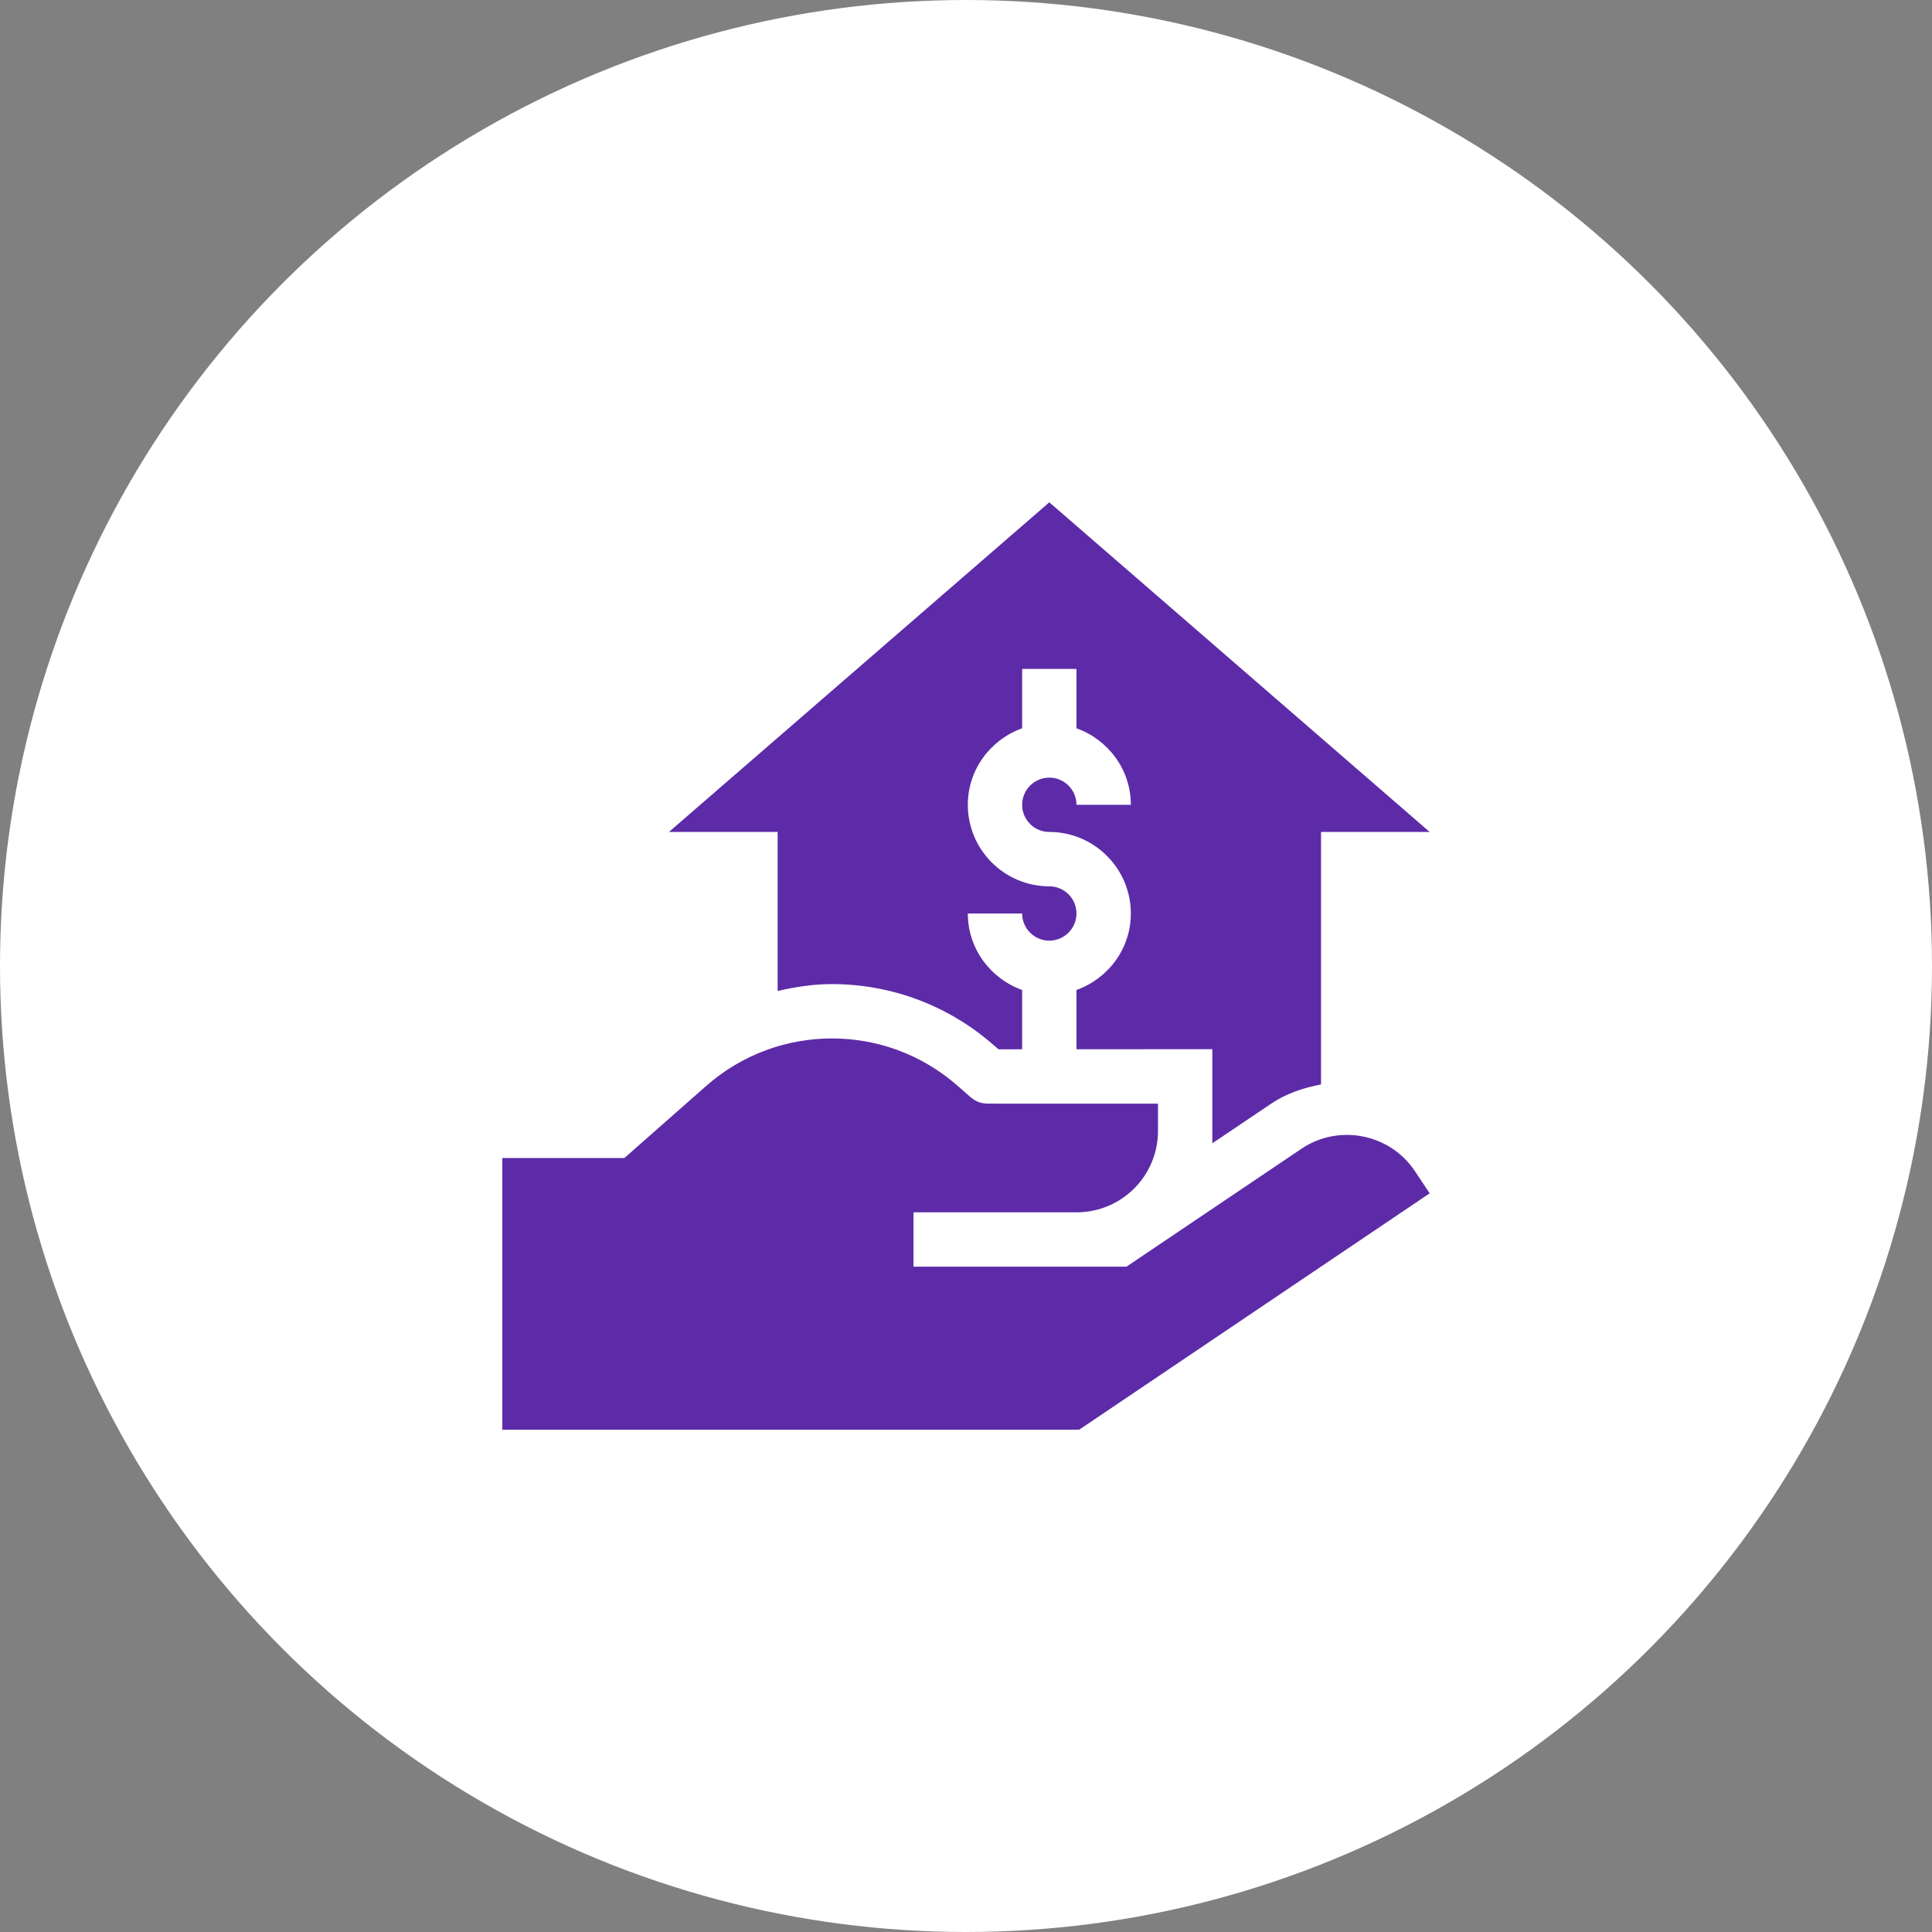
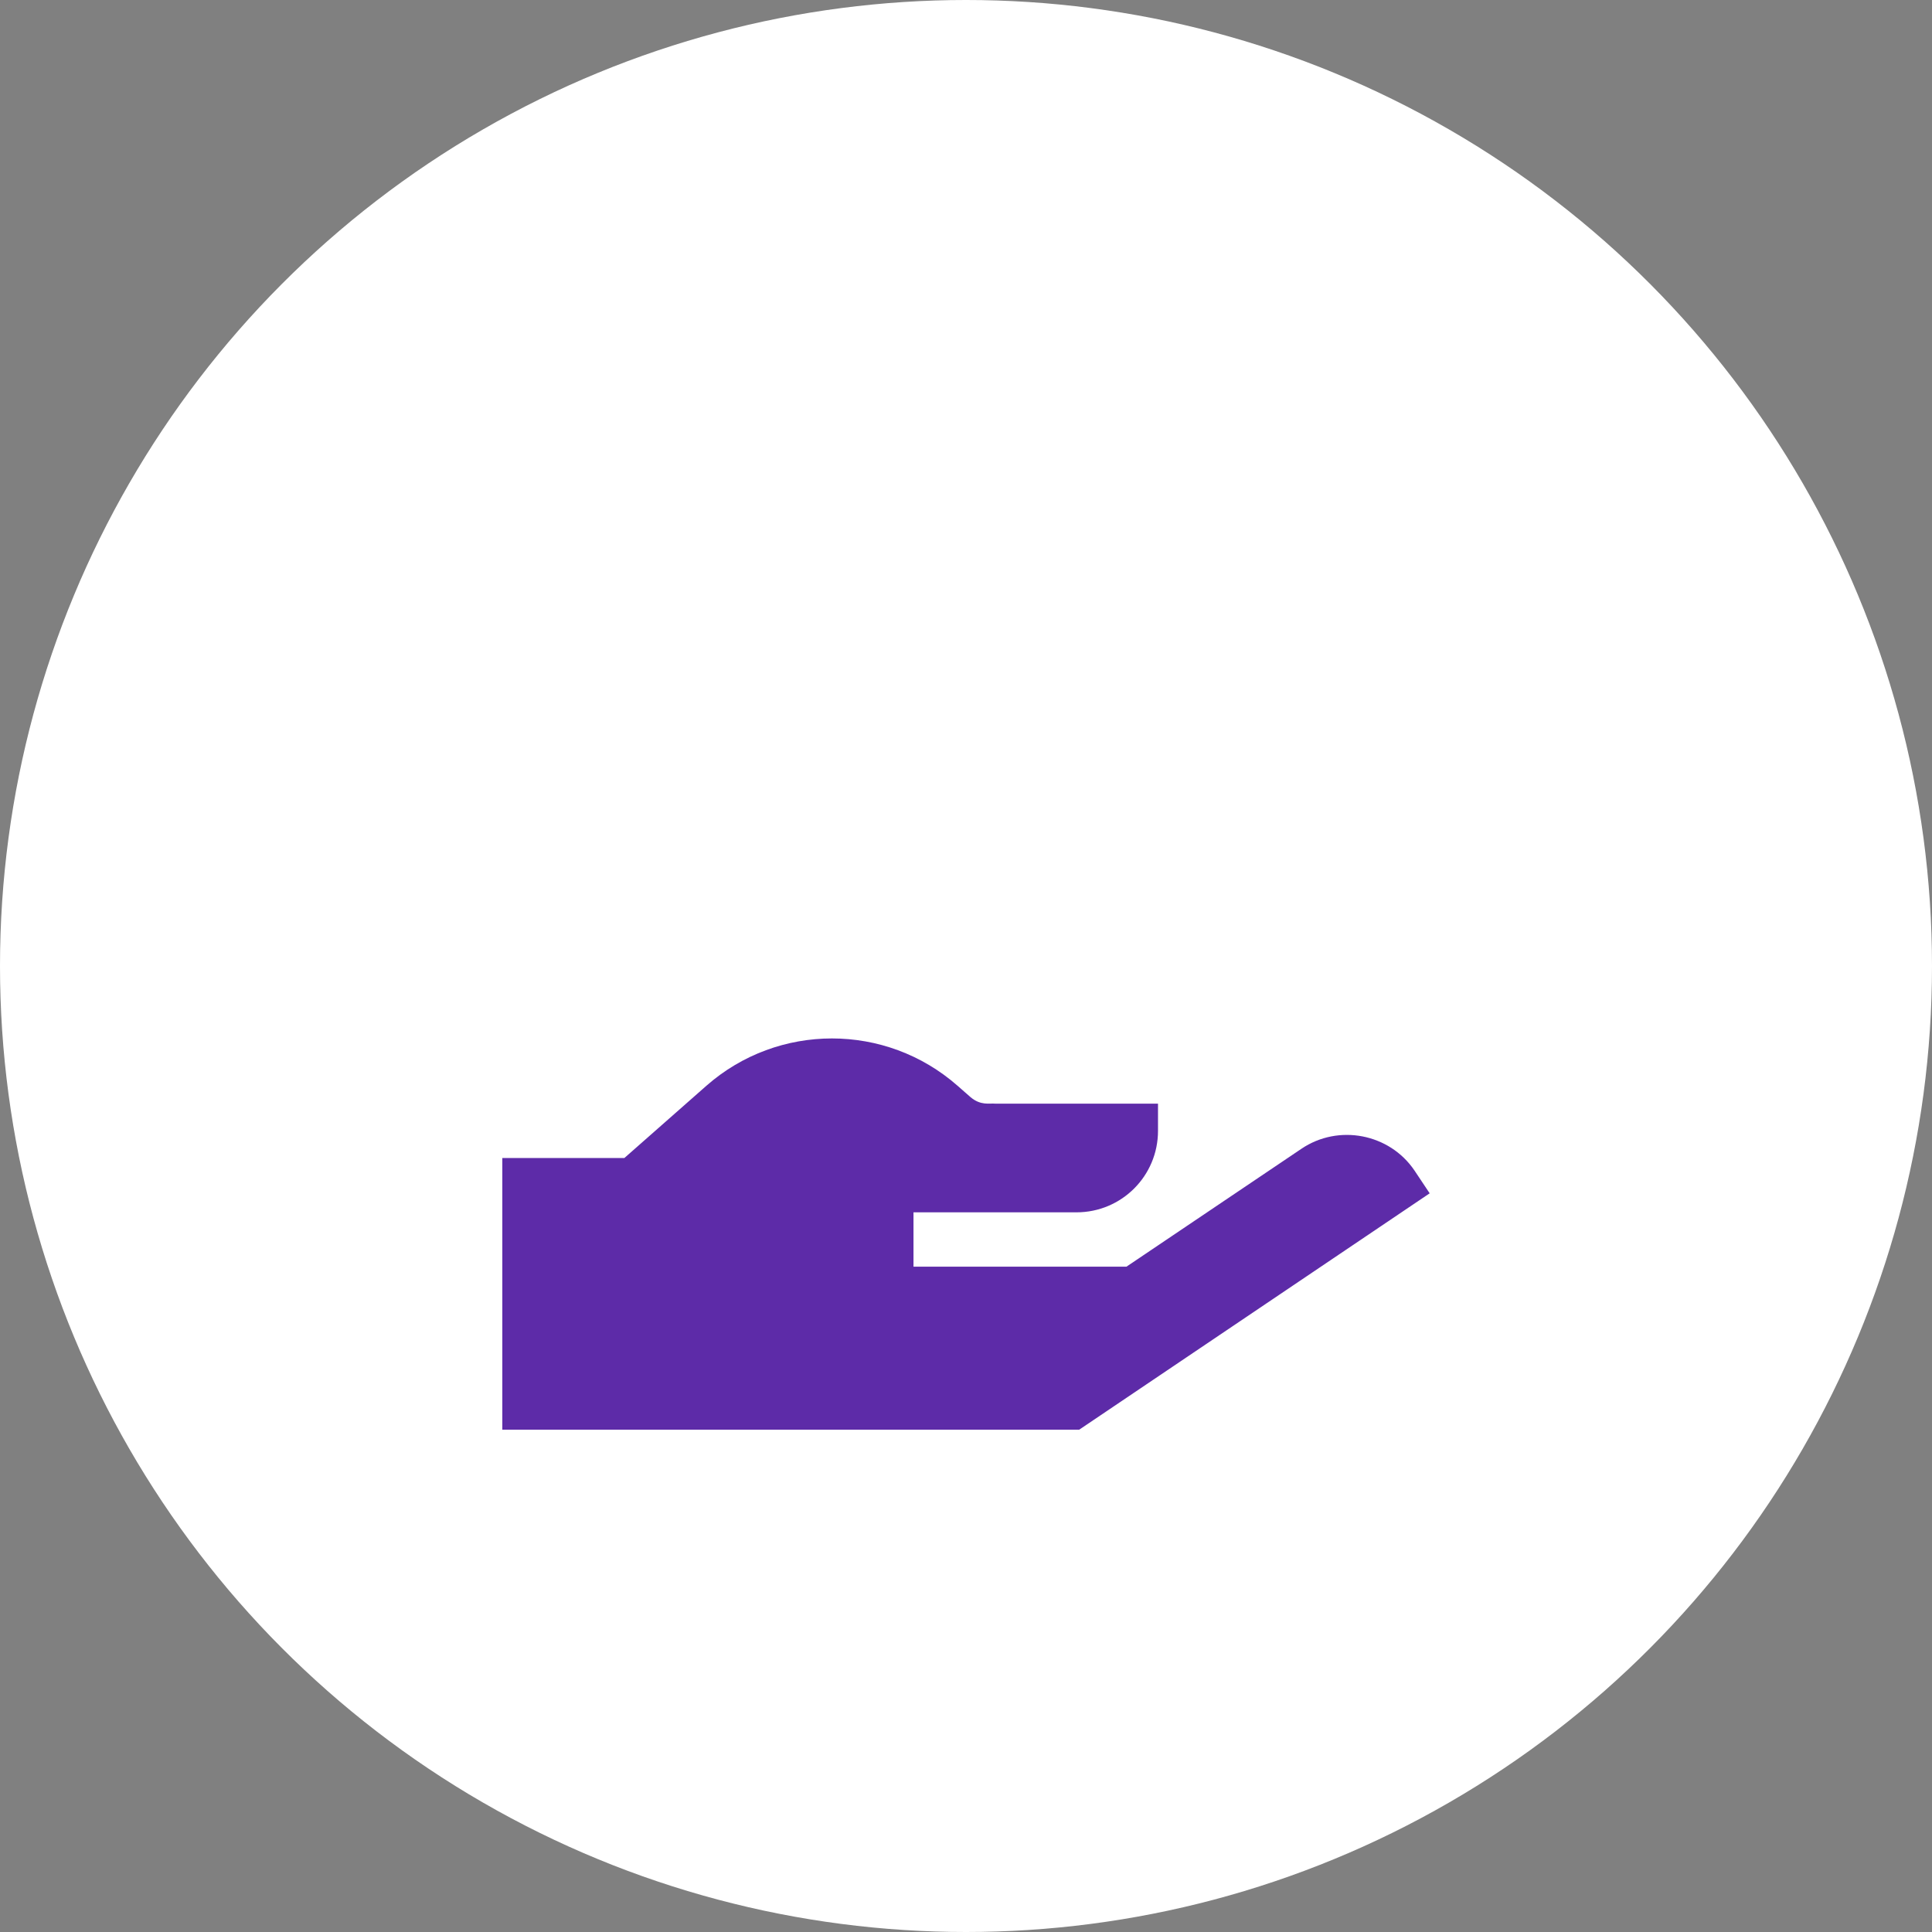
<svg xmlns="http://www.w3.org/2000/svg" width="50" height="50" viewBox="0 0 50 50" fill="none">
  <rect x="0" y="0" width="50" height="50" fill="#808080" stroke="none" />
  <circle cx="25" cy="25" r="25" fill="white" />
  <path d="M33.681 29.73L29.153 32.781H23.641V31.375H27.859C29.027 31.375 29.969 30.433 29.969 29.266V28.562H25.75C25.609 28.548 25.384 28.619 25.117 28.394L24.78 28.098C22.923 26.467 20.139 26.467 18.283 28.098L16.159 29.969H13V37H27.93L37 30.883L36.606 30.292C35.959 29.336 34.638 29.083 33.681 29.73H33.681Z" fill="#5D2BA8" />
-   <path d="M27.156 13L17.312 21.531H20.125V25.646C20.585 25.541 21.053 25.468 21.531 25.468C23.07 25.468 24.554 26.027 25.708 27.042L25.842 27.156C25.845 27.156 26.085 27.156 26.453 27.156V25.62C25.637 25.329 25.047 24.556 25.047 23.641H26.453C26.453 24.028 26.768 24.344 27.156 24.344C27.544 24.344 27.859 24.028 27.859 23.641C27.859 23.253 27.544 22.938 27.156 22.938C25.993 22.938 25.047 21.991 25.047 20.828C25.047 19.913 25.637 19.14 26.453 18.848V17.312H27.859V18.848C28.676 19.14 29.266 19.913 29.266 20.828H27.859C27.859 20.44 27.544 20.125 27.156 20.125C26.768 20.125 26.453 20.44 26.453 20.828C26.453 21.216 26.768 21.531 27.156 21.531C28.319 21.531 29.266 22.478 29.266 23.641C29.266 24.556 28.676 25.329 27.859 25.62V27.155C29.441 27.154 31.375 27.153 31.375 27.153V29.588L32.896 28.564C33.285 28.3 33.729 28.154 34.188 28.064V21.531H37L27.156 13Z" fill="#5D2BA8" />
</svg>